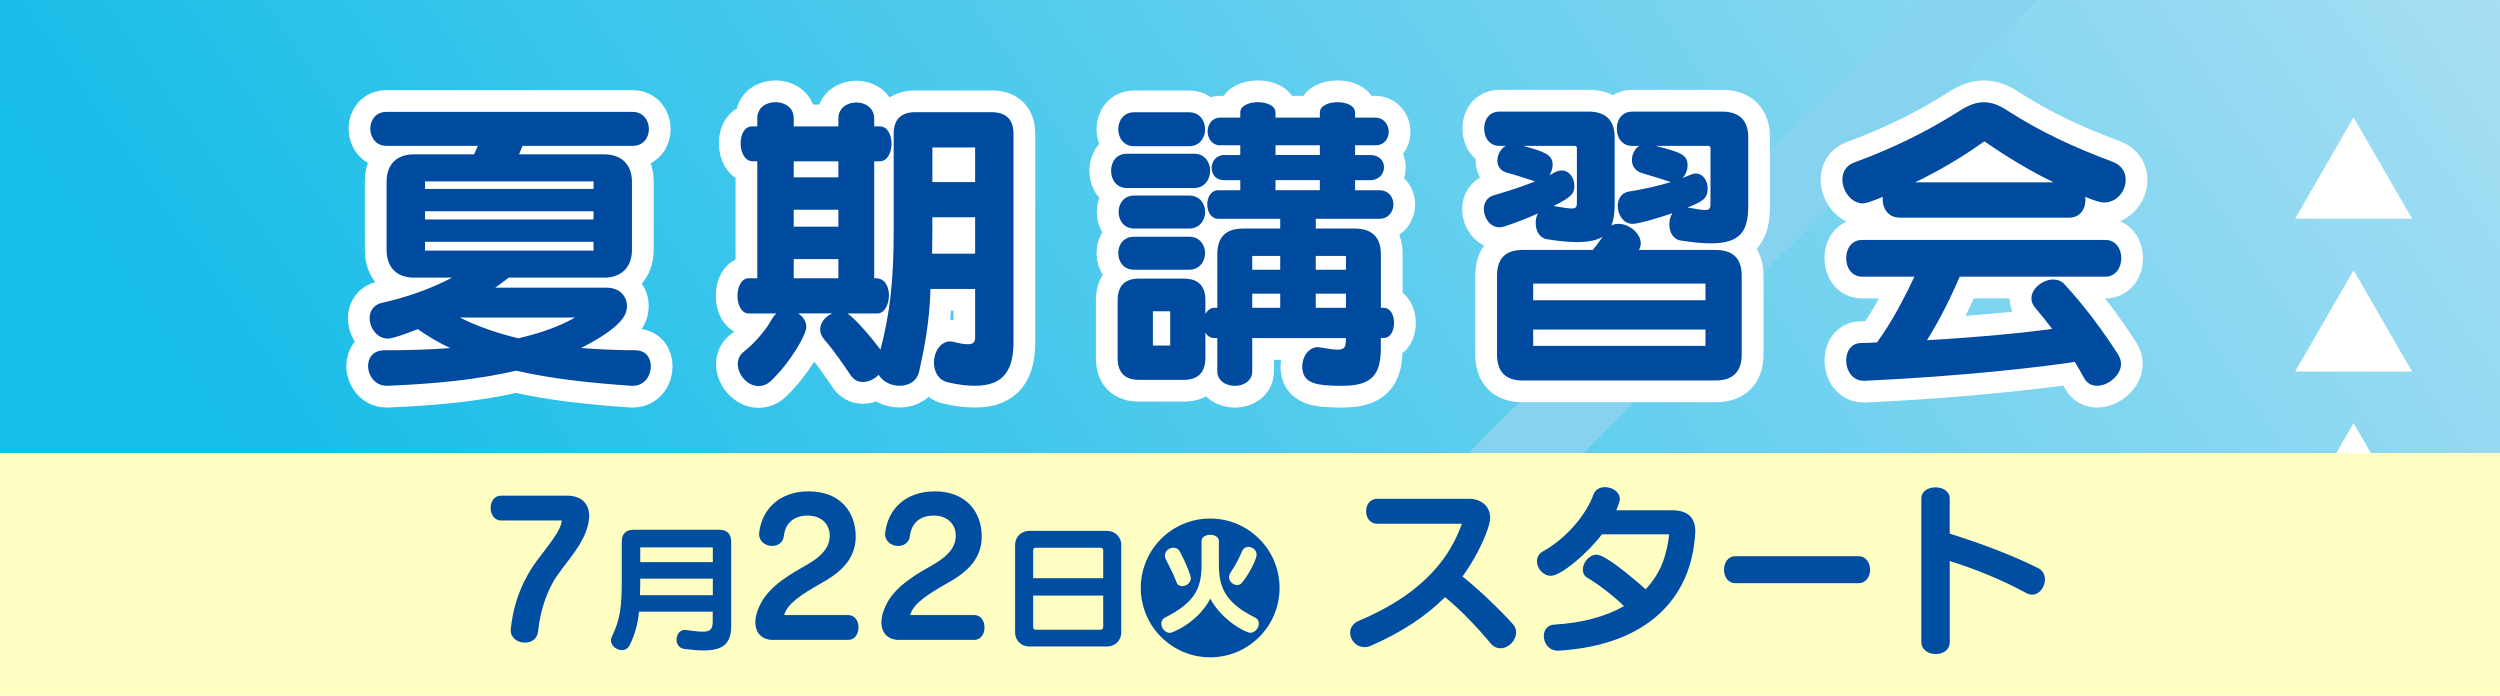
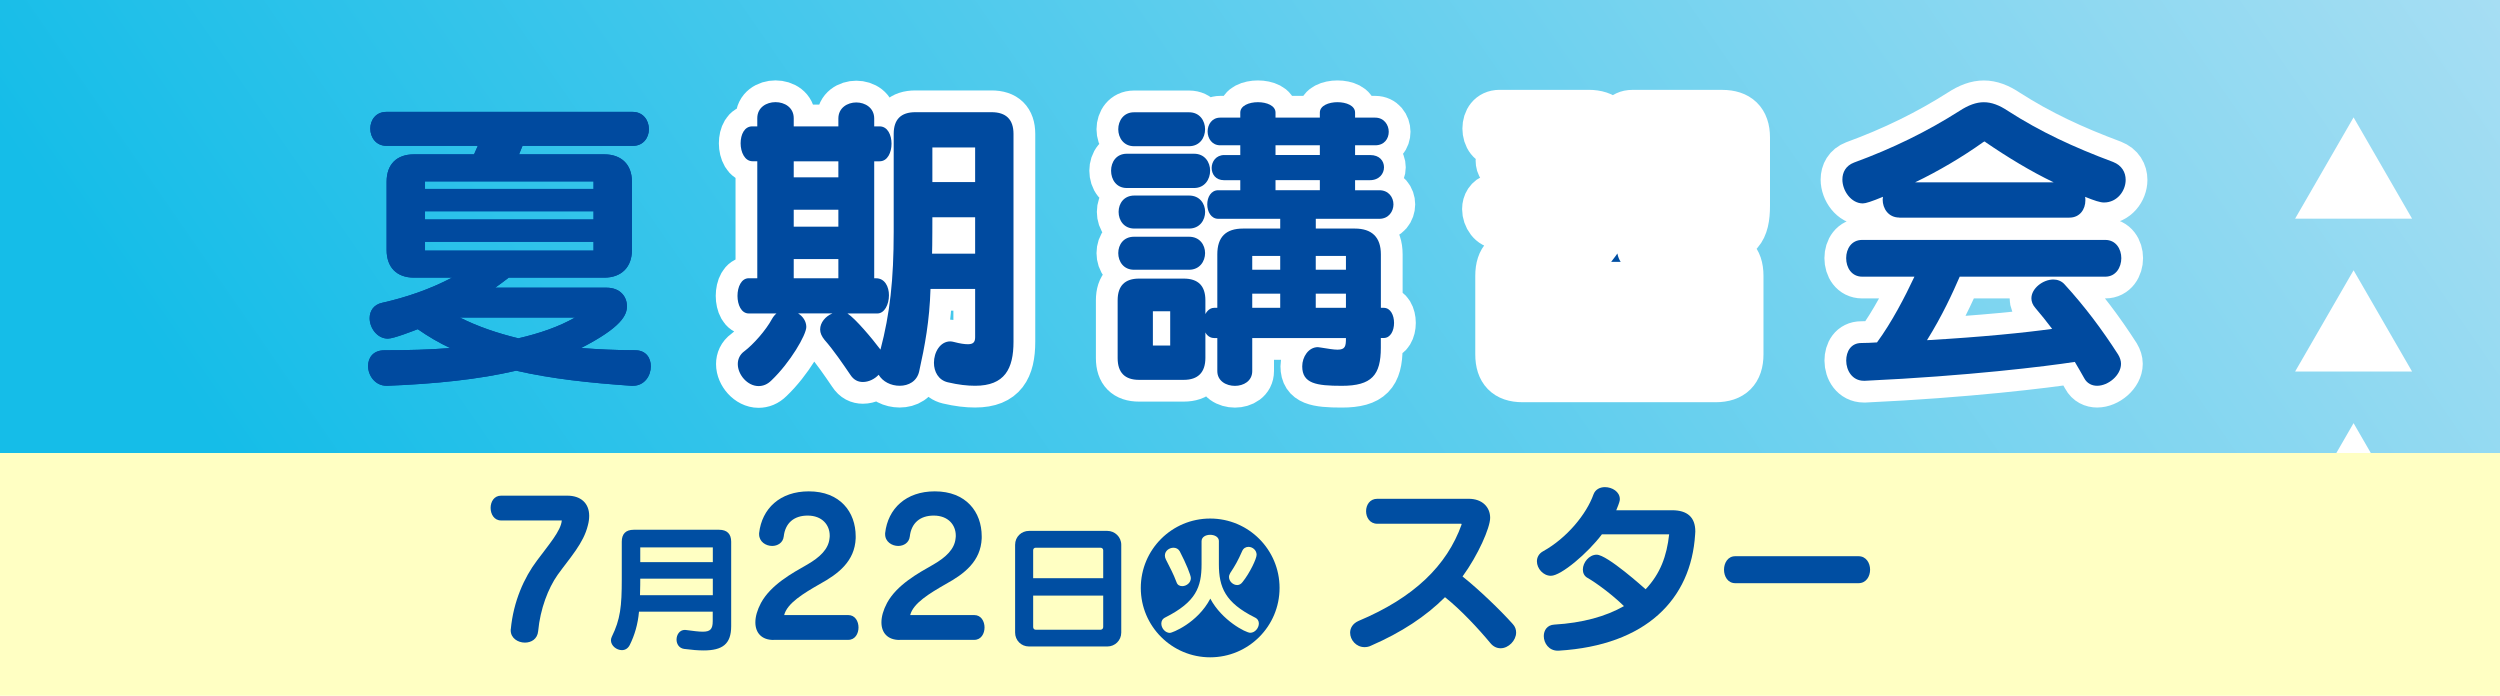
<svg xmlns="http://www.w3.org/2000/svg" viewBox="0 0 574.69 159.94">
  <defs>
    <style>.cls-1{stroke:#fff;stroke-linejoin:round;stroke-width:10px;}.cls-1,.cls-2,.cls-3,.cls-4{fill:none;}.cls-1,.cls-3{stroke-linecap:round;}.cls-5{fill:#004a9f;}.cls-6{fill:#fff;}.cls-3{mix-blend-mode:hard-light;stroke:#86d3f0;stroke-width:18.72px;}.cls-3,.cls-4{stroke-miterlimit:10;}.cls-7{isolation:isolate;}.cls-4{stroke:#006536;stroke-width:2px;}.cls-8{fill:url(#_名称未設定グラデーション_8);}.cls-9{fill:#004ea2;}.cls-10{fill:url(#_新規パターンスウォッチ_1);}.cls-11{fill:#ffffc3;}.cls-12{clip-path:url(#clippath);}</style>
    <clipPath id="clippath">
      <rect class="cls-2" width="574.69" height="104.13" />
    </clipPath>
    <linearGradient id="_名称未設定グラデーション_8" x1="103" y1="179.54" x2="508.65" y2="-100.98" gradientUnits="userSpaceOnUse">
      <stop offset="0" stop-color="#15bde8" />
      <stop offset="1" stop-color="#a7def3" />
    </linearGradient>
    <pattern id="_新規パターンスウォッチ_1" x="0" y="0" width="160" height="160" patternTransform="translate(-7098.94 -6828.84) scale(.11)" patternUnits="userSpaceOnUse" viewBox="0 0 160 160">
      <rect class="cls-2" width="160" height="160" />
-       <circle class="cls-6" cx="80" cy="80" r="34.96" />
    </pattern>
  </defs>
  <g class="cls-7">
    <g id="_レイヤー_1">
      <rect class="cls-11" y="101.06" width="574.69" height="58.88" />
      <path class="cls-9" d="M117.42,144.65c.6-6.42,3.09-11.91,6.01-15.78,2.58-3.49,5.54-6.85,5.71-9.23h-13.96c-1.59,0-2.4-1.45-2.4-2.89s.82-2.81,2.4-2.81h15.24c3.05,0,5.02,1.7,5.02,4.64,0,.68-.09,1.4-.3,2.17-.99,4.13-4.08,7.4-6.96,11.4-2.15,3.06-3.99,7.78-4.47,12.93-.17,1.83-1.59,2.64-3.05,2.64-1.59,0-3.26-1.02-3.26-2.81v-.26Z" />
      <path class="cls-9" d="M163.86,140.61h-16.97c-.25,2.84-.99,5.39-2.14,7.69-.42.8-1.08,1.15-1.79,1.15-1.24,0-2.52-1.02-2.52-2.26,0-.25.06-.51.19-.8,1.98-4.02,2.3-7.02,2.3-13.2v-8.67c0-1.79.92-2.74,2.74-2.74h19.64c1.82,0,2.77.96,2.77,2.74v19.42c0,4.11-1.98,5.58-6.35,5.58-1.28,0-2.77-.13-4.46-.35-1.18-.16-1.75-1.15-1.75-2.14,0-1.12.7-2.23,1.91-2.23.1,0,.22.03.32.03,1.66.22,2.87.38,3.79.38,1.72,0,2.3-.57,2.3-2.42v-2.17ZM163.86,133.02h-16.68s0,2.65-.06,3.8h16.74v-3.8ZM163.86,125.84h-16.68v3.38h16.68v-3.38Z" />
      <path class="cls-9" d="M177.81,147.11c-2.75,0-4.17-1.66-4.17-4.04,0-1.32.43-2.85,1.29-4.47,2.28-4.17,7.08-6.8,10.69-8.85,2.79-1.62,4.85-3.49,5.07-6.04.04-.21.04-.38.04-.6,0-2.42-1.72-4.59-5.07-4.59-3.13,0-5.15,1.7-5.5,4.81-.17,1.45-1.42,2.17-2.66,2.17-1.46,0-3-.98-3-2.68v-.26c.64-5.66,4.81-9.61,11.42-9.61,7.21,0,10.78,4.76,10.78,10.33v.47c-.21,5.27-3.99,8.17-8.24,10.5-3.78,2.17-7.51,4.42-8.2,7.14h14.73c1.59,0,2.36,1.45,2.36,2.85s-.77,2.85-2.36,2.85h-17.17Z" />
      <path class="cls-9" d="M206.79,147.11c-2.75,0-4.17-1.66-4.17-4.04,0-1.32.43-2.85,1.29-4.47,2.28-4.17,7.08-6.8,10.69-8.85,2.79-1.62,4.85-3.49,5.07-6.04.04-.21.04-.38.04-.6,0-2.42-1.72-4.59-5.07-4.59-3.13,0-5.15,1.7-5.5,4.81-.17,1.45-1.42,2.17-2.66,2.17-1.46,0-3.01-.98-3.01-2.68v-.26c.64-5.66,4.81-9.61,11.42-9.61,7.21,0,10.78,4.76,10.78,10.33v.47c-.21,5.27-3.99,8.17-8.24,10.5-3.78,2.17-7.51,4.42-8.2,7.14h14.73c1.59,0,2.36,1.45,2.36,2.85s-.77,2.85-2.36,2.85h-17.18Z" />
      <path class="cls-9" d="M236.54,148.61c-1.82,0-3.19-1.44-3.19-3.19v-20.19c0-1.85,1.47-3.19,3.19-3.19h18.02c1.69,0,3.19,1.37,3.19,3.19v20.19c0,1.79-1.44,3.19-3.19,3.19h-18.02ZM253.6,126.48c0-.35-.29-.57-.61-.57h-14.92c-.32,0-.57.22-.57.57v6.44h16.1v-6.44ZM253.6,136.91h-16.1v7.24c0,.35.25.61.57.61h14.92c.32,0,.61-.25.61-.61v-7.24Z" />
      <path class="cls-9" d="M278.19,151.1c-8.8,0-15.95-7.14-15.95-15.95s7.14-15.95,15.95-15.95,15.95,7.14,15.95,15.95-7.14,15.95-15.95,15.95ZM280.2,124.41c0-.99-1.02-1.47-2.01-1.47s-1.98.48-1.98,1.47v5.29c0,5.33-1.31,8.67-8.29,12.21-.7.32-.96.86-.96,1.44,0,1.05.89,2.14,1.98,2.14.48,0,6.35-2.26,9.28-7.88,2.65,5.01,8.16,7.85,9.18,7.85,1.08,0,1.98-1.08,1.98-2.14,0-.54-.25-1.08-.96-1.4-6.76-3.38-8.23-6.89-8.23-12.21v-5.29ZM271.2,126.74c-.32-.57-.86-.83-1.44-.83-.96,0-1.98.7-1.98,1.79,0,.26.06.57.22.89,1.05,2.1,1.69,3.22,2.46,5.26.22.64.73.89,1.31.89.92,0,1.98-.73,1.98-1.85,0-.64-1.12-3.41-2.55-6.15ZM288.87,127.56c0-1.12-.96-1.85-1.88-1.85-.57,0-1.15.29-1.44.96-.96,2.2-1.66,3.41-2.74,5.04-.19.32-.29.64-.29.93,0,.99.92,1.85,1.88,1.85.45,0,.89-.22,1.24-.7,1.69-2.1,3.22-5.39,3.22-6.22Z" />
      <path class="cls-9" d="M335.98,120.53c0-.08-.04-.13-.09-.13h-19.28c-1.72,0-2.58-1.45-2.58-2.89s.86-2.85,2.58-2.85h21c3.13,0,4.94,1.91,4.94,4.38,0,2.25-2.75,8.55-6.35,13.48,3.65,2.89,8.67,7.7,11.55,10.93.56.6.77,1.28.77,1.96,0,1.83-1.76,3.61-3.56,3.61-.82,0-1.67-.34-2.36-1.19-2.75-3.32-6.83-7.7-10.43-10.55-4.42,4.42-10.05,8.12-17,11.14-.51.26-1.03.34-1.5.34-1.93,0-3.31-1.66-3.31-3.32,0-1.06.6-2.13,1.97-2.72,12.67-5.32,20.27-12.67,23.66-22.16v-.04Z" />
      <path class="cls-9" d="M358.1,149.58c-2.06,0-3.22-1.74-3.22-3.36,0-1.32.77-2.55,2.41-2.64,6.48-.38,11.85-1.87,16.02-4.25-2.83-2.76-6.53-5.44-8.33-6.46-.82-.43-1.12-1.19-1.12-1.96,0-1.57,1.42-3.4,3.18-3.4,2.41,0,10.86,7.61,11.25,7.95,3.39-3.61,4.85-7.61,5.41-12.63h-15.46c-3.26,4.34-9.4,9.53-11.72,9.53-1.8,0-3.22-1.7-3.22-3.32,0-.89.43-1.79,1.46-2.34,5.37-2.98,9.92-8.46,11.55-13.06.43-1.15,1.5-1.66,2.62-1.66,1.67,0,3.43,1.06,3.43,2.76,0,.3-.04.68-.82,2.55h12.8c3.56,0,5.37,1.62,5.37,4.89,0,.21-.04.43-.04.68-.94,14.93-11.29,25.47-31.3,26.71h-.26Z" />
      <path class="cls-9" d="M398.89,134.06c-1.72,0-2.58-1.57-2.58-3.1s.86-3.1,2.58-3.1h28.34c1.76,0,2.66,1.57,2.66,3.1s-.9,3.1-2.66,3.1h-28.34Z" />
-       <path class="cls-9" d="M441.67,114.58c0-1.7,1.63-2.55,3.26-2.55s3.26.85,3.26,2.55v8.08c5.75,1.83,13.27,4.42,20.27,7.91,1.16.55,1.63,1.57,1.63,2.64,0,1.7-1.25,3.49-2.96,3.49-.43,0-.9-.13-1.37-.38-6.05-3.32-12.54-5.78-17.56-7.36v18.63c0,1.87-1.59,2.76-3.22,2.76s-3.31-.94-3.31-2.76v-33Z" />
      <g class="cls-12">
        <rect class="cls-8" width="574.69" height="104.13" />
-         <path class="cls-3" d="M181.83,273.31C279.55,176.58,376.04,77.92,473.64-18.5" />
        <circle class="cls-10" cx="87.91" cy="50.21" r="76.2" />
        <polygon class="cls-6" points="541.03 26.98 527.59 50.27 554.48 50.27 541.03 26.98" />
        <polygon class="cls-6" points="541.03 62.13 527.59 85.41 554.48 85.41 541.03 62.13" />
        <polygon class="cls-6" points="541.03 97.27 527.59 120.56 554.48 120.56 541.03 97.27" />
        <line class="cls-4" x1="574.69" y1="159.94" y2="159.94" />
      </g>
      <path class="cls-9" d="M145.11,88.68c-9.4-.65-18.29-1.59-26.46-3.47-8.67,2.02-18.65,3.04-29.56,3.47h-.22c-2.67,0-4.26-2.39-4.26-4.55,0-1.88,1.16-3.61,3.76-3.61,5.35,0,10.41-.14,15.11-.51-2.6-1.23-5.06-2.67-7.45-4.34-.79.29-5.49,2.17-6.87,2.17-2.46,0-4.19-2.46-4.19-4.7,0-1.59.87-3.11,2.89-3.54,5.49-1.23,10.99-3.11,16.05-5.78h-8.75c-3.98,0-6.29-2.39-6.29-6.36v-15.69c0-3.98,2.31-6.29,6.29-6.29h13.81l.87-1.95h-20.96c-2.46,0-3.76-1.95-3.76-3.98,0-1.88,1.23-3.83,3.69-3.83h56.6c2.46,0,3.76,1.95,3.76,3.98,0,1.88-1.23,3.83-3.69,3.83h-25.37c-.29.65-.51,1.3-.79,1.95h19.59c3.9,0,6.36,2.31,6.36,6.29v15.69c0,3.98-2.46,6.36-6.36,6.36h-21.97c-1.01.8-2.1,1.59-3.11,2.31h25.59c3.11,0,4.7,2.02,4.7,4.26,0,2.02-1.23,4.84-10.55,9.61,3.9.29,8.02.51,12.43.51,2.53,0,3.61,1.81,3.61,3.69,0,2.17-1.45,4.48-4.12,4.48h-.36ZM136.44,41.7h-38.74v1.73h38.74v-1.73ZM136.44,48.57h-38.74v1.88h38.74v-1.88ZM136.44,55.58h-38.74v2.02h38.74v-2.02ZM105.72,73c4.19,2.1,8.67,3.61,13.44,4.77,4.99-1.16,9.33-2.67,13.01-4.77h-26.46Z" />
      <path class="cls-9" d="M224.16,66.42h-10.26c-.22,7.37-1.3,13.08-2.6,18.94-.51,2.31-2.46,3.32-4.48,3.32s-3.9-.94-4.84-2.53c-.94,1.01-2.31,1.66-3.62,1.66-1.08,0-2.1-.43-2.89-1.66-1.73-2.53-3.83-5.64-5.93-8.02-.65-.8-1.01-1.59-1.01-2.39,0-1.59,1.23-3.04,2.82-3.69h-7.88c1.08.65,1.88,1.81,1.88,3.11,0,1.81-3.69,8.17-8.02,12.29-.94.94-1.95,1.3-2.96,1.3-2.53,0-4.77-2.6-4.77-5.06,0-1.08.43-2.17,1.52-2.96,2.02-1.52,4.92-4.77,6.36-7.44.29-.51.65-.94,1.01-1.23h-6.36c-1.74,0-2.6-2.02-2.6-4.05s.87-4.05,2.6-4.05h1.95v-26.89h-1.08c-1.81,0-2.75-2.1-2.75-4.12s.87-3.9,2.67-3.9h1.16v-1.88c0-2.46,2.1-3.69,4.19-3.69s4.19,1.23,4.19,3.69v1.88h10.26v-1.81c0-2.46,2.1-3.69,4.12-3.69s4.12,1.23,4.12,3.69v1.81h1.23c1.88,0,2.75,2.02,2.75,3.98s-.87,4.05-2.75,4.05h-1.23v26.89h.43c2.02,0,2.96,1.95,2.96,3.9,0,2.1-1.01,4.19-2.67,4.19h-6.87c1.81,1.16,5.64,5.71,7.59,8.31,2.17-8.24,3.04-16.05,3.04-27.11v-22.48c0-3.32,1.66-4.99,4.99-4.99h17.49c3.33,0,5.06,1.66,5.06,4.99v47.78c0,6.22-2.02,10.12-8.82,10.12-1.81,0-3.83-.22-6.29-.8-2.17-.51-3.18-2.46-3.18-4.48,0-2.46,1.45-4.92,3.76-4.92.29,0,.58.07.87.14,1.37.36,2.39.51,3.18.51,1.16,0,1.66-.43,1.66-1.59v-11.13ZM192.72,37.08h-10.26v3.69h10.26v-3.69ZM192.72,48.21h-10.26v3.9h10.26v-3.9ZM192.72,59.56h-10.26v4.41h10.26v-4.41ZM224.16,49.94h-9.83s0,6.79-.07,8.38h9.9v-8.38ZM224.16,33.9h-9.83v7.95h9.83v-7.95Z" />
      <path class="cls-9" d="M259.02,43.22c-2.39,0-3.61-1.95-3.61-3.98s1.23-3.9,3.61-3.9h15.47c2.46,0,3.69,1.95,3.69,3.9s-1.23,3.98-3.69,3.98h-15.47ZM317.42,77.7v2.24c0,6.29-2.1,8.75-8.96,8.75-5.86,0-9.11-.51-9.11-4.48,0-2.17,1.45-4.41,3.61-4.41.14,0,.29.07.51.07,1.81.29,3.11.51,3.98.51,1.81,0,1.95-.8,1.95-2.67h-21.54v7.59c0,2.31-2.02,3.4-3.98,3.4s-4.05-1.08-4.05-3.4v-7.59h-.72c-1.45,0-2.02-1.3-2.02-1.3v5.85c0,3.32-1.66,5.06-4.99,5.06h-10.26c-3.25,0-4.92-1.66-4.92-4.99v-13.3c0-3.32,1.66-4.99,4.92-4.99h10.26c3.32,0,4.99,1.66,4.99,4.99v3.18s.65-1.45,2.02-1.45h.72v-12.29c0-3.98,1.95-5.93,5.93-5.93h8.53v-2.24h-14.24c-1.66,0-2.53-1.66-2.53-3.32s.87-3.25,2.53-3.25h5.06v-2.31h-3.76c-1.88,0-2.82-1.37-2.82-2.82s1.01-2.96,2.89-2.96h3.69v-2.24h-4.62c-1.88,0-2.89-1.59-2.89-3.18s1.01-3.18,2.89-3.18h4.62v-1.16c0-1.59,2.02-2.39,4.05-2.39s4.05.79,4.05,2.39v1.16h10.19v-1.16c0-1.59,2.02-2.39,4.05-2.39s4.05.79,4.05,2.39v1.16h4.63c2.02,0,3.11,1.66,3.11,3.25s-1.01,3.11-3.11,3.11h-4.63v2.24h3.47c2.17,0,3.18,1.37,3.18,2.82s-1.08,2.96-3.25,2.96h-3.4v2.31h5.57c2.17,0,3.25,1.66,3.25,3.25s-1.08,3.32-3.25,3.32h-14.6v2.24h8.96c3.9,0,6,1.95,6,5.93v12.29h.65c1.59,0,2.38,1.73,2.38,3.47s-.79,3.47-2.38,3.47h-.65ZM260.68,33.61c-2.39,0-3.62-1.95-3.62-3.9s1.23-3.9,3.62-3.9h12.65c2.46,0,3.69,1.95,3.69,3.9s-1.23,3.9-3.69,3.9h-12.65ZM260.68,62.01c-2.39,0-3.62-1.88-3.62-3.83s1.23-3.76,3.62-3.76h12.65c2.46,0,3.69,1.88,3.69,3.76s-1.23,3.83-3.69,3.83h-12.65ZM260.76,52.54c-2.39,0-3.62-1.88-3.62-3.83s1.23-3.76,3.62-3.76h12.58c2.46,0,3.69,1.88,3.69,3.76s-1.23,3.83-3.69,3.83h-12.58ZM269,71.55h-3.98v7.88h3.98v-7.88ZM294.29,58.83h-6.43v3.18h6.43v-3.18ZM294.29,67.51h-6.43v3.25h6.43v-3.25ZM303.4,33.39h-10.19v2.24h10.19v-2.24ZM303.4,41.41h-10.19v2.31h10.19v-2.31ZM309.4,58.83h-6.94v3.18h6.94v-3.18ZM309.4,67.51h-6.94v3.25h6.94v-3.25Z" />
      <path class="cls-9" d="M349.98,87.46c-3.9,0-5.85-2.02-5.85-6v-18.07c0-3.98,1.95-5.93,5.85-5.93h16.19c.79-1.01,1.59-2.1,2.24-3.04-1.3.8-3.18,1.23-5.85,1.23-1.95,0-4.19-.22-6.94-.65-1.73-.29-2.6-1.95-2.6-3.69,0-.8.14-1.59.51-2.24-2.6,1.16-5.35,2.24-7.88,3.04-.36.07-.65.14-1.01.14-2.1,0-3.54-2.17-3.54-4.19,0-1.37.72-2.75,2.31-3.18,3.25-.94,6.58-2.02,9.47-3.18-2.02-.65-4.34-1.45-6.29-1.95-1.73-.43-2.38-1.59-2.38-2.82,0-1.45.87-2.89,1.95-3.4h-1.45c-2.38,0-3.54-1.95-3.54-3.98s1.16-3.9,3.54-3.9h20.46c3.9,0,6,1.95,6,5.93v15.4c0,1.95-.22,3.54-.72,4.84.51-.29,1.08-.36,1.66-.36,2.38,0,5.06,2.17,5.06,4.48,0,.51-.14,1.01-.43,1.52h17.64c3.98,0,6,1.95,6,5.93v18.07c0,3.98-2.02,6-6,6h-44.38ZM362.49,34.04c0-.29-.22-.51-.51-.51h-11.85c4.7,1.3,6.79,1.95,6.79,4.34,0,.8-.29,1.66-.72,2.39.43-.22.87-.43,1.23-.65.58-.29,1.08-.43,1.52-.43,1.81,0,2.96,1.73,2.96,3.54s-.72,2.6-4.77,4.63c2.1.36,3.33.58,4.12.58,1.23,0,1.23-.51,1.23-1.73v-12.14ZM392.05,65.19h-39.61v3.83h39.61v-3.83ZM392.05,75.75h-39.61v3.76h39.61v-3.76ZM401.88,47.27c0,5.64-1.59,8.67-8.6,8.67-1.95,0-4.19-.22-6.94-.65-1.74-.29-2.6-1.95-2.6-3.69,0-.94.22-1.88.72-2.6-1.66.58-7.52,2.46-9.18,2.46-2.1,0-3.4-2.1-3.4-4.12,0-1.52.79-3.04,2.6-3.32,3.4-.51,6.72-1.3,9.61-2.17-1.73-.58-4.05-1.3-6.5-2.02-1.81-.51-2.46-1.81-2.46-3.04,0-1.45.87-2.89,1.74-3.25h-1.66c-2.38,0-3.54-1.95-3.54-3.98s1.16-3.9,3.54-3.9h20.67c3.9,0,6,1.95,6,5.93v15.68ZM393.21,34.04c0-.29-.22-.51-.51-.51h-12.14c6,1.52,7.37,2.1,7.37,4.48,0,1.08-.43,2.17-1.16,2.89.65-.22,1.16-.43,1.66-.65.51-.22.94-.36,1.37-.36,1.73,0,2.75,1.73,2.75,3.47,0,2.31-1.3,3.04-4.63,4.34,2.02.36,3.25.58,4.05.58,1.23,0,1.23-.58,1.23-1.81v-12.43Z" />
      <path class="cls-9" d="M436.61,50.01c-2.53,0-3.83-2.1-3.83-4.12,0-.22.07-.43.07-.65-2.6,1.08-3.98,1.52-4.63,1.52-2.67,0-4.7-2.89-4.7-5.49,0-1.66.79-3.18,2.67-3.9,8.89-3.25,16.84-7.16,24.21-11.85,2.1-1.37,3.9-2.02,5.64-2.02s3.54.65,5.57,2.02c7.44,4.77,15.03,8.31,24.14,11.71,2.02.8,2.89,2.39,2.89,4.12,0,2.53-1.95,5.2-4.99,5.2-.87,0-2.17-.43-4.34-1.3.07.29.07.51.07.8,0,2.02-1.23,3.98-3.69,3.98h-39.1ZM450.49,63.6c-1.59,3.69-4.05,9.04-7.52,14.6,12.58-.72,22.55-1.73,28.77-2.6-1.3-1.73-2.6-3.32-3.83-4.77-.65-.72-.94-1.52-.94-2.24,0-2.31,2.67-4.34,5.06-4.34.94,0,1.88.36,2.53,1.08,4.63,5.06,8.6,10.34,12.36,16.19.43.72.65,1.45.65,2.1,0,2.67-2.96,5.06-5.49,5.06-1.16,0-2.31-.51-2.96-1.73-.72-1.3-1.45-2.53-2.17-3.76-6.5,1.01-24.72,3.25-48.21,4.34h-.29c-2.67,0-4.05-2.39-4.05-4.63,0-2.1,1.08-4.05,3.47-4.05,1.23,0,2.38-.07,3.61-.14,3.4-4.63,6.43-10.48,8.6-15.11h-12c-2.46,0-3.69-2.1-3.69-4.26s1.23-4.19,3.69-4.19h55.87c2.46,0,3.69,2.1,3.69,4.19s-1.23,4.26-3.69,4.26h-33.47ZM472.1,41.92c-5.28-2.53-10.62-5.78-15.69-9.25-.07-.07-.07-.14-.22-.14-.07,0-.14.07-.29.14-4.77,3.4-10.26,6.65-15.68,9.25h31.88Z" />
-       <path class="cls-1" d="M145.11,88.68c-9.4-.65-18.29-1.59-26.46-3.47-8.67,2.02-18.65,3.04-29.56,3.47h-.22c-2.67,0-4.26-2.39-4.26-4.55,0-1.88,1.16-3.61,3.76-3.61,5.35,0,10.41-.14,15.11-.51-2.6-1.23-5.06-2.67-7.45-4.34-.79.29-5.49,2.17-6.87,2.17-2.46,0-4.19-2.46-4.19-4.7,0-1.59.87-3.11,2.89-3.54,5.49-1.23,10.99-3.11,16.05-5.78h-8.75c-3.98,0-6.29-2.39-6.29-6.36v-15.69c0-3.98,2.31-6.29,6.29-6.29h13.81l.87-1.95h-20.96c-2.46,0-3.76-1.95-3.76-3.98,0-1.88,1.23-3.83,3.69-3.83h56.6c2.46,0,3.76,1.95,3.76,3.98,0,1.88-1.23,3.83-3.69,3.83h-25.37c-.29.65-.51,1.3-.79,1.95h19.59c3.9,0,6.36,2.31,6.36,6.29v15.69c0,3.98-2.46,6.36-6.36,6.36h-21.97c-1.01.8-2.1,1.59-3.11,2.31h25.59c3.11,0,4.7,2.02,4.7,4.26,0,2.02-1.23,4.84-10.55,9.61,3.9.29,8.02.51,12.43.51,2.53,0,3.61,1.81,3.61,3.69,0,2.17-1.45,4.48-4.12,4.48h-.36ZM136.44,41.7h-38.74v1.73h38.74v-1.73ZM136.44,48.57h-38.74v1.88h38.74v-1.88ZM136.44,55.58h-38.74v2.02h38.74v-2.02ZM105.72,73c4.19,2.1,8.67,3.61,13.44,4.77,4.99-1.16,9.33-2.67,13.01-4.77h-26.46Z" />
      <path class="cls-1" d="M224.16,66.42h-10.26c-.22,7.37-1.3,13.08-2.6,18.94-.51,2.31-2.46,3.32-4.48,3.32s-3.9-.94-4.84-2.53c-.94,1.01-2.31,1.66-3.62,1.66-1.08,0-2.1-.43-2.89-1.66-1.73-2.53-3.83-5.64-5.93-8.02-.65-.8-1.01-1.59-1.01-2.39,0-1.59,1.23-3.04,2.82-3.69h-7.88c1.08.65,1.88,1.81,1.88,3.11,0,1.81-3.69,8.17-8.02,12.29-.94.94-1.95,1.3-2.96,1.3-2.53,0-4.77-2.6-4.77-5.06,0-1.08.43-2.17,1.52-2.96,2.02-1.52,4.92-4.77,6.36-7.44.29-.51.65-.94,1.01-1.23h-6.36c-1.74,0-2.6-2.02-2.6-4.05s.87-4.05,2.6-4.05h1.95v-26.89h-1.08c-1.81,0-2.75-2.1-2.75-4.12s.87-3.9,2.67-3.9h1.16v-1.88c0-2.46,2.1-3.69,4.19-3.69s4.19,1.23,4.19,3.69v1.88h10.26v-1.81c0-2.46,2.1-3.69,4.12-3.69s4.12,1.23,4.12,3.69v1.81h1.23c1.88,0,2.75,2.02,2.75,3.98s-.87,4.05-2.75,4.05h-1.23v26.89h.43c2.02,0,2.96,1.95,2.96,3.9,0,2.1-1.01,4.19-2.67,4.19h-6.87c1.81,1.16,5.64,5.71,7.59,8.31,2.17-8.24,3.04-16.05,3.04-27.11v-22.48c0-3.32,1.66-4.99,4.99-4.99h17.49c3.33,0,5.06,1.66,5.06,4.99v47.78c0,6.22-2.02,10.12-8.82,10.12-1.81,0-3.83-.22-6.29-.8-2.17-.51-3.18-2.46-3.18-4.48,0-2.46,1.45-4.92,3.76-4.92.29,0,.58.07.87.14,1.37.36,2.39.51,3.18.51,1.16,0,1.66-.43,1.66-1.59v-11.13ZM192.72,37.08h-10.26v3.69h10.26v-3.69ZM192.72,48.21h-10.26v3.9h10.26v-3.9ZM192.72,59.56h-10.26v4.41h10.26v-4.41ZM224.16,49.94h-9.83s0,6.79-.07,8.38h9.9v-8.38ZM224.16,33.9h-9.83v7.95h9.83v-7.95Z" />
      <path class="cls-1" d="M259.02,43.22c-2.39,0-3.61-1.95-3.61-3.98s1.23-3.9,3.61-3.9h15.47c2.46,0,3.69,1.95,3.69,3.9s-1.23,3.98-3.69,3.98h-15.47ZM317.42,77.7v2.24c0,6.29-2.1,8.75-8.96,8.75-5.86,0-9.11-.51-9.11-4.48,0-2.17,1.45-4.41,3.61-4.41.14,0,.29.07.51.07,1.81.29,3.11.51,3.98.51,1.81,0,1.95-.8,1.95-2.67h-21.54v7.59c0,2.31-2.02,3.4-3.98,3.4s-4.05-1.08-4.05-3.4v-7.59h-.72c-1.45,0-2.02-1.3-2.02-1.3v5.85c0,3.32-1.66,5.06-4.99,5.06h-10.26c-3.25,0-4.92-1.66-4.92-4.99v-13.3c0-3.32,1.66-4.99,4.92-4.99h10.26c3.32,0,4.99,1.66,4.99,4.99v3.18s.65-1.45,2.02-1.45h.72v-12.29c0-3.98,1.95-5.93,5.93-5.93h8.53v-2.24h-14.24c-1.66,0-2.53-1.66-2.53-3.32s.87-3.25,2.53-3.25h5.06v-2.31h-3.76c-1.88,0-2.82-1.37-2.82-2.82s1.01-2.96,2.89-2.96h3.69v-2.24h-4.62c-1.88,0-2.89-1.59-2.89-3.18s1.01-3.18,2.89-3.18h4.62v-1.16c0-1.59,2.02-2.39,4.05-2.39s4.05.79,4.05,2.39v1.16h10.19v-1.16c0-1.59,2.02-2.39,4.05-2.39s4.05.79,4.05,2.39v1.16h4.63c2.02,0,3.11,1.66,3.11,3.25s-1.01,3.11-3.11,3.11h-4.63v2.24h3.47c2.17,0,3.18,1.37,3.18,2.82s-1.08,2.96-3.25,2.96h-3.4v2.31h5.57c2.17,0,3.25,1.66,3.25,3.25s-1.08,3.32-3.25,3.32h-14.6v2.24h8.96c3.9,0,6,1.95,6,5.93v12.29h.65c1.59,0,2.38,1.73,2.38,3.47s-.79,3.47-2.38,3.47h-.65ZM260.68,33.61c-2.39,0-3.62-1.95-3.62-3.9s1.23-3.9,3.62-3.9h12.65c2.46,0,3.69,1.95,3.69,3.9s-1.23,3.9-3.69,3.9h-12.65ZM260.68,62.01c-2.39,0-3.62-1.88-3.62-3.83s1.23-3.76,3.62-3.76h12.65c2.46,0,3.69,1.88,3.69,3.76s-1.23,3.83-3.69,3.83h-12.65ZM260.76,52.54c-2.39,0-3.62-1.88-3.62-3.83s1.23-3.76,3.62-3.76h12.58c2.46,0,3.69,1.88,3.69,3.76s-1.23,3.83-3.69,3.83h-12.58ZM269,71.55h-3.98v7.88h3.98v-7.88ZM294.29,58.83h-6.43v3.18h6.43v-3.18ZM294.29,67.51h-6.43v3.25h6.43v-3.25ZM303.4,33.39h-10.19v2.24h10.19v-2.24ZM303.4,41.41h-10.19v2.31h10.19v-2.31ZM309.4,58.83h-6.94v3.18h6.94v-3.18ZM309.4,67.51h-6.94v3.25h6.94v-3.25Z" />
      <path class="cls-1" d="M349.98,87.46c-3.9,0-5.85-2.02-5.85-6v-18.07c0-3.98,1.95-5.93,5.85-5.93h16.19c.79-1.01,1.59-2.1,2.24-3.04-1.3.8-3.18,1.23-5.85,1.23-1.95,0-4.19-.22-6.94-.65-1.73-.29-2.6-1.95-2.6-3.69,0-.8.14-1.59.51-2.24-2.6,1.16-5.35,2.24-7.88,3.04-.36.07-.65.14-1.01.14-2.1,0-3.54-2.17-3.54-4.19,0-1.37.72-2.75,2.31-3.18,3.25-.94,6.58-2.02,9.47-3.18-2.02-.65-4.34-1.45-6.29-1.95-1.73-.43-2.38-1.59-2.38-2.82,0-1.45.87-2.89,1.95-3.4h-1.45c-2.38,0-3.54-1.95-3.54-3.98s1.16-3.9,3.54-3.9h20.46c3.9,0,6,1.95,6,5.93v15.4c0,1.95-.22,3.54-.72,4.84.51-.29,1.08-.36,1.66-.36,2.38,0,5.06,2.17,5.06,4.48,0,.51-.14,1.01-.43,1.52h17.64c3.98,0,6,1.95,6,5.93v18.07c0,3.98-2.02,6-6,6h-44.38ZM362.49,34.04c0-.29-.22-.51-.51-.51h-11.85c4.7,1.3,6.79,1.95,6.79,4.34,0,.8-.29,1.66-.72,2.39.43-.22.87-.43,1.23-.65.58-.29,1.08-.43,1.52-.43,1.81,0,2.96,1.73,2.96,3.54s-.72,2.6-4.77,4.63c2.1.36,3.33.58,4.12.58,1.23,0,1.23-.51,1.23-1.73v-12.14ZM392.05,65.19h-39.61v3.83h39.61v-3.83ZM392.05,75.75h-39.61v3.76h39.61v-3.76ZM401.88,47.27c0,5.64-1.59,8.67-8.6,8.67-1.95,0-4.19-.22-6.94-.65-1.74-.29-2.6-1.95-2.6-3.69,0-.94.22-1.88.72-2.6-1.66.58-7.52,2.46-9.18,2.46-2.1,0-3.4-2.1-3.4-4.12,0-1.52.79-3.04,2.6-3.32,3.4-.51,6.72-1.3,9.61-2.17-1.73-.58-4.05-1.3-6.5-2.02-1.81-.51-2.46-1.81-2.46-3.04,0-1.45.87-2.89,1.74-3.25h-1.66c-2.38,0-3.54-1.95-3.54-3.98s1.16-3.9,3.54-3.9h20.67c3.9,0,6,1.95,6,5.93v15.68ZM393.21,34.04c0-.29-.22-.51-.51-.51h-12.14c6,1.52,7.37,2.1,7.37,4.48,0,1.08-.43,2.17-1.16,2.89.65-.22,1.16-.43,1.66-.65.51-.22.94-.36,1.37-.36,1.73,0,2.75,1.73,2.75,3.47,0,2.31-1.3,3.04-4.63,4.34,2.02.36,3.25.58,4.05.58,1.23,0,1.23-.58,1.23-1.81v-12.43Z" />
      <path class="cls-1" d="M436.61,50.01c-2.53,0-3.83-2.1-3.83-4.12,0-.22.07-.43.07-.65-2.6,1.08-3.98,1.52-4.63,1.52-2.67,0-4.7-2.89-4.7-5.49,0-1.66.79-3.18,2.67-3.9,8.89-3.25,16.84-7.16,24.21-11.85,2.1-1.37,3.9-2.02,5.64-2.02s3.54.65,5.57,2.02c7.44,4.77,15.03,8.31,24.14,11.71,2.02.8,2.89,2.39,2.89,4.12,0,2.53-1.95,5.2-4.99,5.2-.87,0-2.17-.43-4.34-1.3.07.29.07.51.07.8,0,2.02-1.23,3.98-3.69,3.98h-39.1ZM450.49,63.6c-1.59,3.69-4.05,9.04-7.52,14.6,12.58-.72,22.55-1.73,28.77-2.6-1.3-1.73-2.6-3.32-3.83-4.77-.65-.72-.94-1.52-.94-2.24,0-2.31,2.67-4.34,5.06-4.34.94,0,1.88.36,2.53,1.08,4.63,5.06,8.6,10.34,12.36,16.19.43.72.65,1.45.65,2.1,0,2.67-2.96,5.06-5.49,5.06-1.16,0-2.31-.51-2.96-1.73-.72-1.3-1.45-2.53-2.17-3.76-6.5,1.01-24.72,3.25-48.21,4.34h-.29c-2.67,0-4.05-2.39-4.05-4.63,0-2.1,1.08-4.05,3.47-4.05,1.23,0,2.38-.07,3.61-.14,3.4-4.63,6.43-10.48,8.6-15.11h-12c-2.46,0-3.69-2.1-3.69-4.26s1.23-4.19,3.69-4.19h55.87c2.46,0,3.69,2.1,3.69,4.19s-1.23,4.26-3.69,4.26h-33.47ZM472.1,41.92c-5.28-2.53-10.62-5.78-15.69-9.25-.07-.07-.07-.14-.22-.14-.07,0-.14.07-.29.14-4.77,3.4-10.26,6.65-15.68,9.25h31.88Z" />
      <path class="cls-5" d="M145.11,88.68c-9.4-.65-18.29-1.59-26.46-3.47-8.67,2.02-18.65,3.04-29.56,3.47h-.22c-2.67,0-4.26-2.39-4.26-4.55,0-1.88,1.16-3.61,3.76-3.61,5.35,0,10.41-.14,15.11-.51-2.6-1.23-5.06-2.67-7.45-4.34-.79.29-5.49,2.17-6.87,2.17-2.46,0-4.19-2.46-4.19-4.7,0-1.59.87-3.11,2.89-3.54,5.49-1.23,10.99-3.11,16.05-5.78h-8.75c-3.98,0-6.29-2.39-6.29-6.36v-15.69c0-3.98,2.31-6.29,6.29-6.29h13.81l.87-1.95h-20.96c-2.46,0-3.76-1.95-3.76-3.98,0-1.88,1.23-3.83,3.69-3.83h56.6c2.46,0,3.76,1.95,3.76,3.98,0,1.88-1.23,3.83-3.69,3.83h-25.37c-.29.65-.51,1.3-.79,1.95h19.59c3.9,0,6.36,2.31,6.36,6.29v15.69c0,3.98-2.46,6.36-6.36,6.36h-21.97c-1.01.8-2.1,1.59-3.11,2.31h25.59c3.11,0,4.7,2.02,4.7,4.26,0,2.02-1.23,4.84-10.55,9.61,3.9.29,8.02.51,12.43.51,2.53,0,3.61,1.81,3.61,3.69,0,2.17-1.45,4.48-4.12,4.48h-.36ZM136.44,41.7h-38.74v1.73h38.74v-1.73ZM136.44,48.57h-38.74v1.88h38.74v-1.88ZM136.44,55.58h-38.74v2.02h38.74v-2.02ZM105.72,73c4.19,2.1,8.67,3.61,13.44,4.77,4.99-1.16,9.33-2.67,13.01-4.77h-26.46Z" />
      <path class="cls-5" d="M224.16,66.42h-10.26c-.22,7.37-1.3,13.08-2.6,18.94-.51,2.31-2.46,3.32-4.48,3.32s-3.9-.94-4.84-2.53c-.94,1.01-2.31,1.66-3.62,1.66-1.08,0-2.1-.43-2.89-1.66-1.73-2.53-3.83-5.64-5.93-8.02-.65-.8-1.01-1.59-1.01-2.39,0-1.59,1.23-3.04,2.82-3.69h-7.88c1.08.65,1.88,1.81,1.88,3.11,0,1.81-3.69,8.17-8.02,12.29-.94.94-1.95,1.3-2.96,1.3-2.53,0-4.77-2.6-4.77-5.06,0-1.08.43-2.17,1.52-2.96,2.02-1.52,4.92-4.77,6.36-7.44.29-.51.65-.94,1.01-1.23h-6.36c-1.74,0-2.6-2.02-2.6-4.05s.87-4.05,2.6-4.05h1.95v-26.89h-1.08c-1.81,0-2.75-2.1-2.75-4.12s.87-3.9,2.67-3.9h1.16v-1.88c0-2.46,2.1-3.69,4.19-3.69s4.19,1.23,4.19,3.69v1.88h10.26v-1.81c0-2.46,2.1-3.69,4.12-3.69s4.12,1.23,4.12,3.69v1.81h1.23c1.88,0,2.75,2.02,2.75,3.98s-.87,4.05-2.75,4.05h-1.23v26.89h.43c2.02,0,2.96,1.95,2.96,3.9,0,2.1-1.01,4.19-2.67,4.19h-6.87c1.81,1.16,5.64,5.71,7.59,8.31,2.17-8.24,3.04-16.05,3.04-27.11v-22.48c0-3.32,1.66-4.99,4.99-4.99h17.49c3.33,0,5.06,1.66,5.06,4.99v47.78c0,6.22-2.02,10.12-8.82,10.12-1.81,0-3.83-.22-6.29-.8-2.17-.51-3.18-2.46-3.18-4.48,0-2.46,1.45-4.92,3.76-4.92.29,0,.58.07.87.14,1.37.36,2.39.51,3.18.51,1.16,0,1.66-.43,1.66-1.59v-11.13ZM192.72,37.08h-10.26v3.69h10.26v-3.69ZM192.72,48.21h-10.26v3.9h10.26v-3.9ZM192.72,59.56h-10.26v4.41h10.26v-4.41ZM224.16,49.94h-9.83s0,6.79-.07,8.38h9.9v-8.38ZM224.16,33.9h-9.83v7.95h9.83v-7.95Z" />
      <path class="cls-5" d="M259.02,43.22c-2.39,0-3.61-1.95-3.61-3.98s1.23-3.9,3.61-3.9h15.47c2.46,0,3.69,1.95,3.69,3.9s-1.23,3.98-3.69,3.98h-15.47ZM317.42,77.7v2.24c0,6.29-2.1,8.75-8.96,8.75-5.86,0-9.11-.51-9.11-4.48,0-2.17,1.45-4.41,3.61-4.41.14,0,.29.07.51.07,1.81.29,3.11.51,3.98.51,1.81,0,1.95-.8,1.95-2.67h-21.54v7.59c0,2.31-2.02,3.4-3.98,3.4s-4.05-1.08-4.05-3.4v-7.59h-.72c-1.45,0-2.02-1.3-2.02-1.3v5.85c0,3.32-1.66,5.06-4.99,5.06h-10.26c-3.25,0-4.92-1.66-4.92-4.99v-13.3c0-3.32,1.66-4.99,4.92-4.99h10.26c3.32,0,4.99,1.66,4.99,4.99v3.18s.65-1.45,2.02-1.45h.72v-12.29c0-3.98,1.95-5.93,5.93-5.93h8.53v-2.24h-14.24c-1.66,0-2.53-1.66-2.53-3.32s.87-3.25,2.53-3.25h5.06v-2.31h-3.76c-1.88,0-2.82-1.37-2.82-2.82s1.01-2.96,2.89-2.96h3.69v-2.24h-4.62c-1.88,0-2.89-1.59-2.89-3.18s1.01-3.18,2.89-3.18h4.62v-1.16c0-1.59,2.02-2.39,4.05-2.39s4.05.79,4.05,2.39v1.16h10.19v-1.16c0-1.59,2.02-2.39,4.05-2.39s4.05.79,4.05,2.39v1.16h4.63c2.02,0,3.11,1.66,3.11,3.25s-1.01,3.11-3.11,3.11h-4.63v2.24h3.47c2.17,0,3.18,1.37,3.18,2.82s-1.08,2.96-3.25,2.96h-3.4v2.31h5.57c2.17,0,3.25,1.66,3.25,3.25s-1.08,3.32-3.25,3.32h-14.6v2.24h8.96c3.9,0,6,1.95,6,5.93v12.29h.65c1.59,0,2.38,1.73,2.38,3.47s-.79,3.47-2.38,3.47h-.65ZM260.68,33.61c-2.39,0-3.62-1.95-3.62-3.9s1.23-3.9,3.62-3.9h12.65c2.46,0,3.69,1.95,3.69,3.9s-1.23,3.9-3.69,3.9h-12.65ZM260.68,62.01c-2.39,0-3.62-1.88-3.62-3.83s1.23-3.76,3.62-3.76h12.65c2.46,0,3.69,1.88,3.69,3.76s-1.23,3.83-3.69,3.83h-12.65ZM260.76,52.54c-2.39,0-3.62-1.88-3.62-3.83s1.23-3.76,3.62-3.76h12.58c2.46,0,3.69,1.88,3.69,3.76s-1.23,3.83-3.69,3.83h-12.58ZM269,71.55h-3.98v7.88h3.98v-7.88ZM294.29,58.83h-6.43v3.18h6.43v-3.18ZM294.29,67.51h-6.43v3.25h6.43v-3.25ZM303.4,33.39h-10.19v2.24h10.19v-2.24ZM303.4,41.41h-10.19v2.31h10.19v-2.31ZM309.4,58.83h-6.94v3.18h6.94v-3.18ZM309.4,67.51h-6.94v3.25h6.94v-3.25Z" />
-       <path class="cls-5" d="M349.98,87.46c-3.9,0-5.85-2.02-5.85-6v-18.07c0-3.98,1.95-5.93,5.85-5.93h16.19c.79-1.01,1.59-2.1,2.24-3.04-1.3.8-3.18,1.23-5.85,1.23-1.95,0-4.19-.22-6.94-.65-1.73-.29-2.6-1.95-2.6-3.69,0-.8.14-1.59.51-2.24-2.6,1.16-5.35,2.24-7.88,3.04-.36.07-.65.14-1.01.14-2.1,0-3.54-2.17-3.54-4.19,0-1.37.72-2.75,2.31-3.18,3.25-.94,6.58-2.02,9.47-3.18-2.02-.65-4.34-1.45-6.29-1.95-1.73-.43-2.38-1.59-2.38-2.82,0-1.45.87-2.89,1.95-3.4h-1.45c-2.38,0-3.54-1.95-3.54-3.98s1.16-3.9,3.54-3.9h20.46c3.9,0,6,1.95,6,5.93v15.4c0,1.95-.22,3.54-.72,4.84.51-.29,1.08-.36,1.66-.36,2.38,0,5.06,2.17,5.06,4.48,0,.51-.14,1.01-.43,1.52h17.64c3.98,0,6,1.95,6,5.93v18.07c0,3.98-2.02,6-6,6h-44.38ZM362.49,34.04c0-.29-.22-.51-.51-.51h-11.85c4.7,1.3,6.79,1.95,6.79,4.34,0,.8-.29,1.66-.72,2.39.43-.22.87-.43,1.23-.65.58-.29,1.08-.43,1.52-.43,1.81,0,2.96,1.73,2.96,3.54s-.72,2.6-4.77,4.63c2.1.36,3.33.58,4.12.58,1.23,0,1.23-.51,1.23-1.73v-12.14ZM392.05,65.19h-39.61v3.83h39.61v-3.83ZM392.05,75.75h-39.61v3.76h39.61v-3.76ZM401.88,47.27c0,5.64-1.59,8.67-8.6,8.67-1.95,0-4.19-.22-6.94-.65-1.74-.29-2.6-1.95-2.6-3.69,0-.94.22-1.88.72-2.6-1.66.58-7.52,2.46-9.18,2.46-2.1,0-3.4-2.1-3.4-4.12,0-1.52.79-3.04,2.6-3.32,3.4-.51,6.72-1.3,9.61-2.17-1.73-.58-4.05-1.3-6.5-2.02-1.81-.51-2.46-1.81-2.46-3.04,0-1.45.87-2.89,1.74-3.25h-1.66c-2.38,0-3.54-1.95-3.54-3.98s1.16-3.9,3.54-3.9h20.67c3.9,0,6,1.95,6,5.93v15.68ZM393.21,34.04c0-.29-.22-.51-.51-.51h-12.14c6,1.52,7.37,2.1,7.37,4.48,0,1.08-.43,2.17-1.16,2.89.65-.22,1.16-.43,1.66-.65.51-.22.94-.36,1.37-.36,1.73,0,2.75,1.73,2.75,3.47,0,2.31-1.3,3.04-4.63,4.34,2.02.36,3.25.58,4.05.58,1.23,0,1.23-.58,1.23-1.81v-12.43Z" />
      <path class="cls-5" d="M436.61,50.01c-2.53,0-3.83-2.1-3.83-4.12,0-.22.07-.43.07-.65-2.6,1.08-3.98,1.52-4.63,1.52-2.67,0-4.7-2.89-4.7-5.49,0-1.66.79-3.18,2.67-3.9,8.89-3.25,16.84-7.16,24.21-11.85,2.1-1.37,3.9-2.02,5.64-2.02s3.54.65,5.57,2.02c7.44,4.77,15.03,8.31,24.14,11.71,2.02.8,2.89,2.39,2.89,4.12,0,2.53-1.95,5.2-4.99,5.2-.87,0-2.17-.43-4.34-1.3.07.29.07.51.07.8,0,2.02-1.23,3.98-3.69,3.98h-39.1ZM450.49,63.6c-1.59,3.69-4.05,9.04-7.52,14.6,12.58-.72,22.55-1.73,28.77-2.6-1.3-1.73-2.6-3.32-3.83-4.77-.65-.72-.94-1.52-.94-2.24,0-2.31,2.67-4.34,5.06-4.34.94,0,1.88.36,2.53,1.08,4.63,5.06,8.6,10.34,12.36,16.19.43.72.65,1.45.65,2.1,0,2.67-2.96,5.06-5.49,5.06-1.16,0-2.31-.51-2.96-1.73-.72-1.3-1.45-2.53-2.17-3.76-6.5,1.01-24.72,3.25-48.21,4.34h-.29c-2.67,0-4.05-2.39-4.05-4.63,0-2.1,1.08-4.05,3.47-4.05,1.23,0,2.38-.07,3.61-.14,3.4-4.63,6.43-10.48,8.6-15.11h-12c-2.46,0-3.69-2.1-3.69-4.26s1.23-4.19,3.69-4.19h55.87c2.46,0,3.69,2.1,3.69,4.19s-1.23,4.26-3.69,4.26h-33.47ZM472.1,41.92c-5.28-2.53-10.62-5.78-15.69-9.25-.07-.07-.07-.14-.22-.14-.07,0-.14.07-.29.14-4.77,3.4-10.26,6.65-15.68,9.25h31.88Z" />
    </g>
  </g>
</svg>